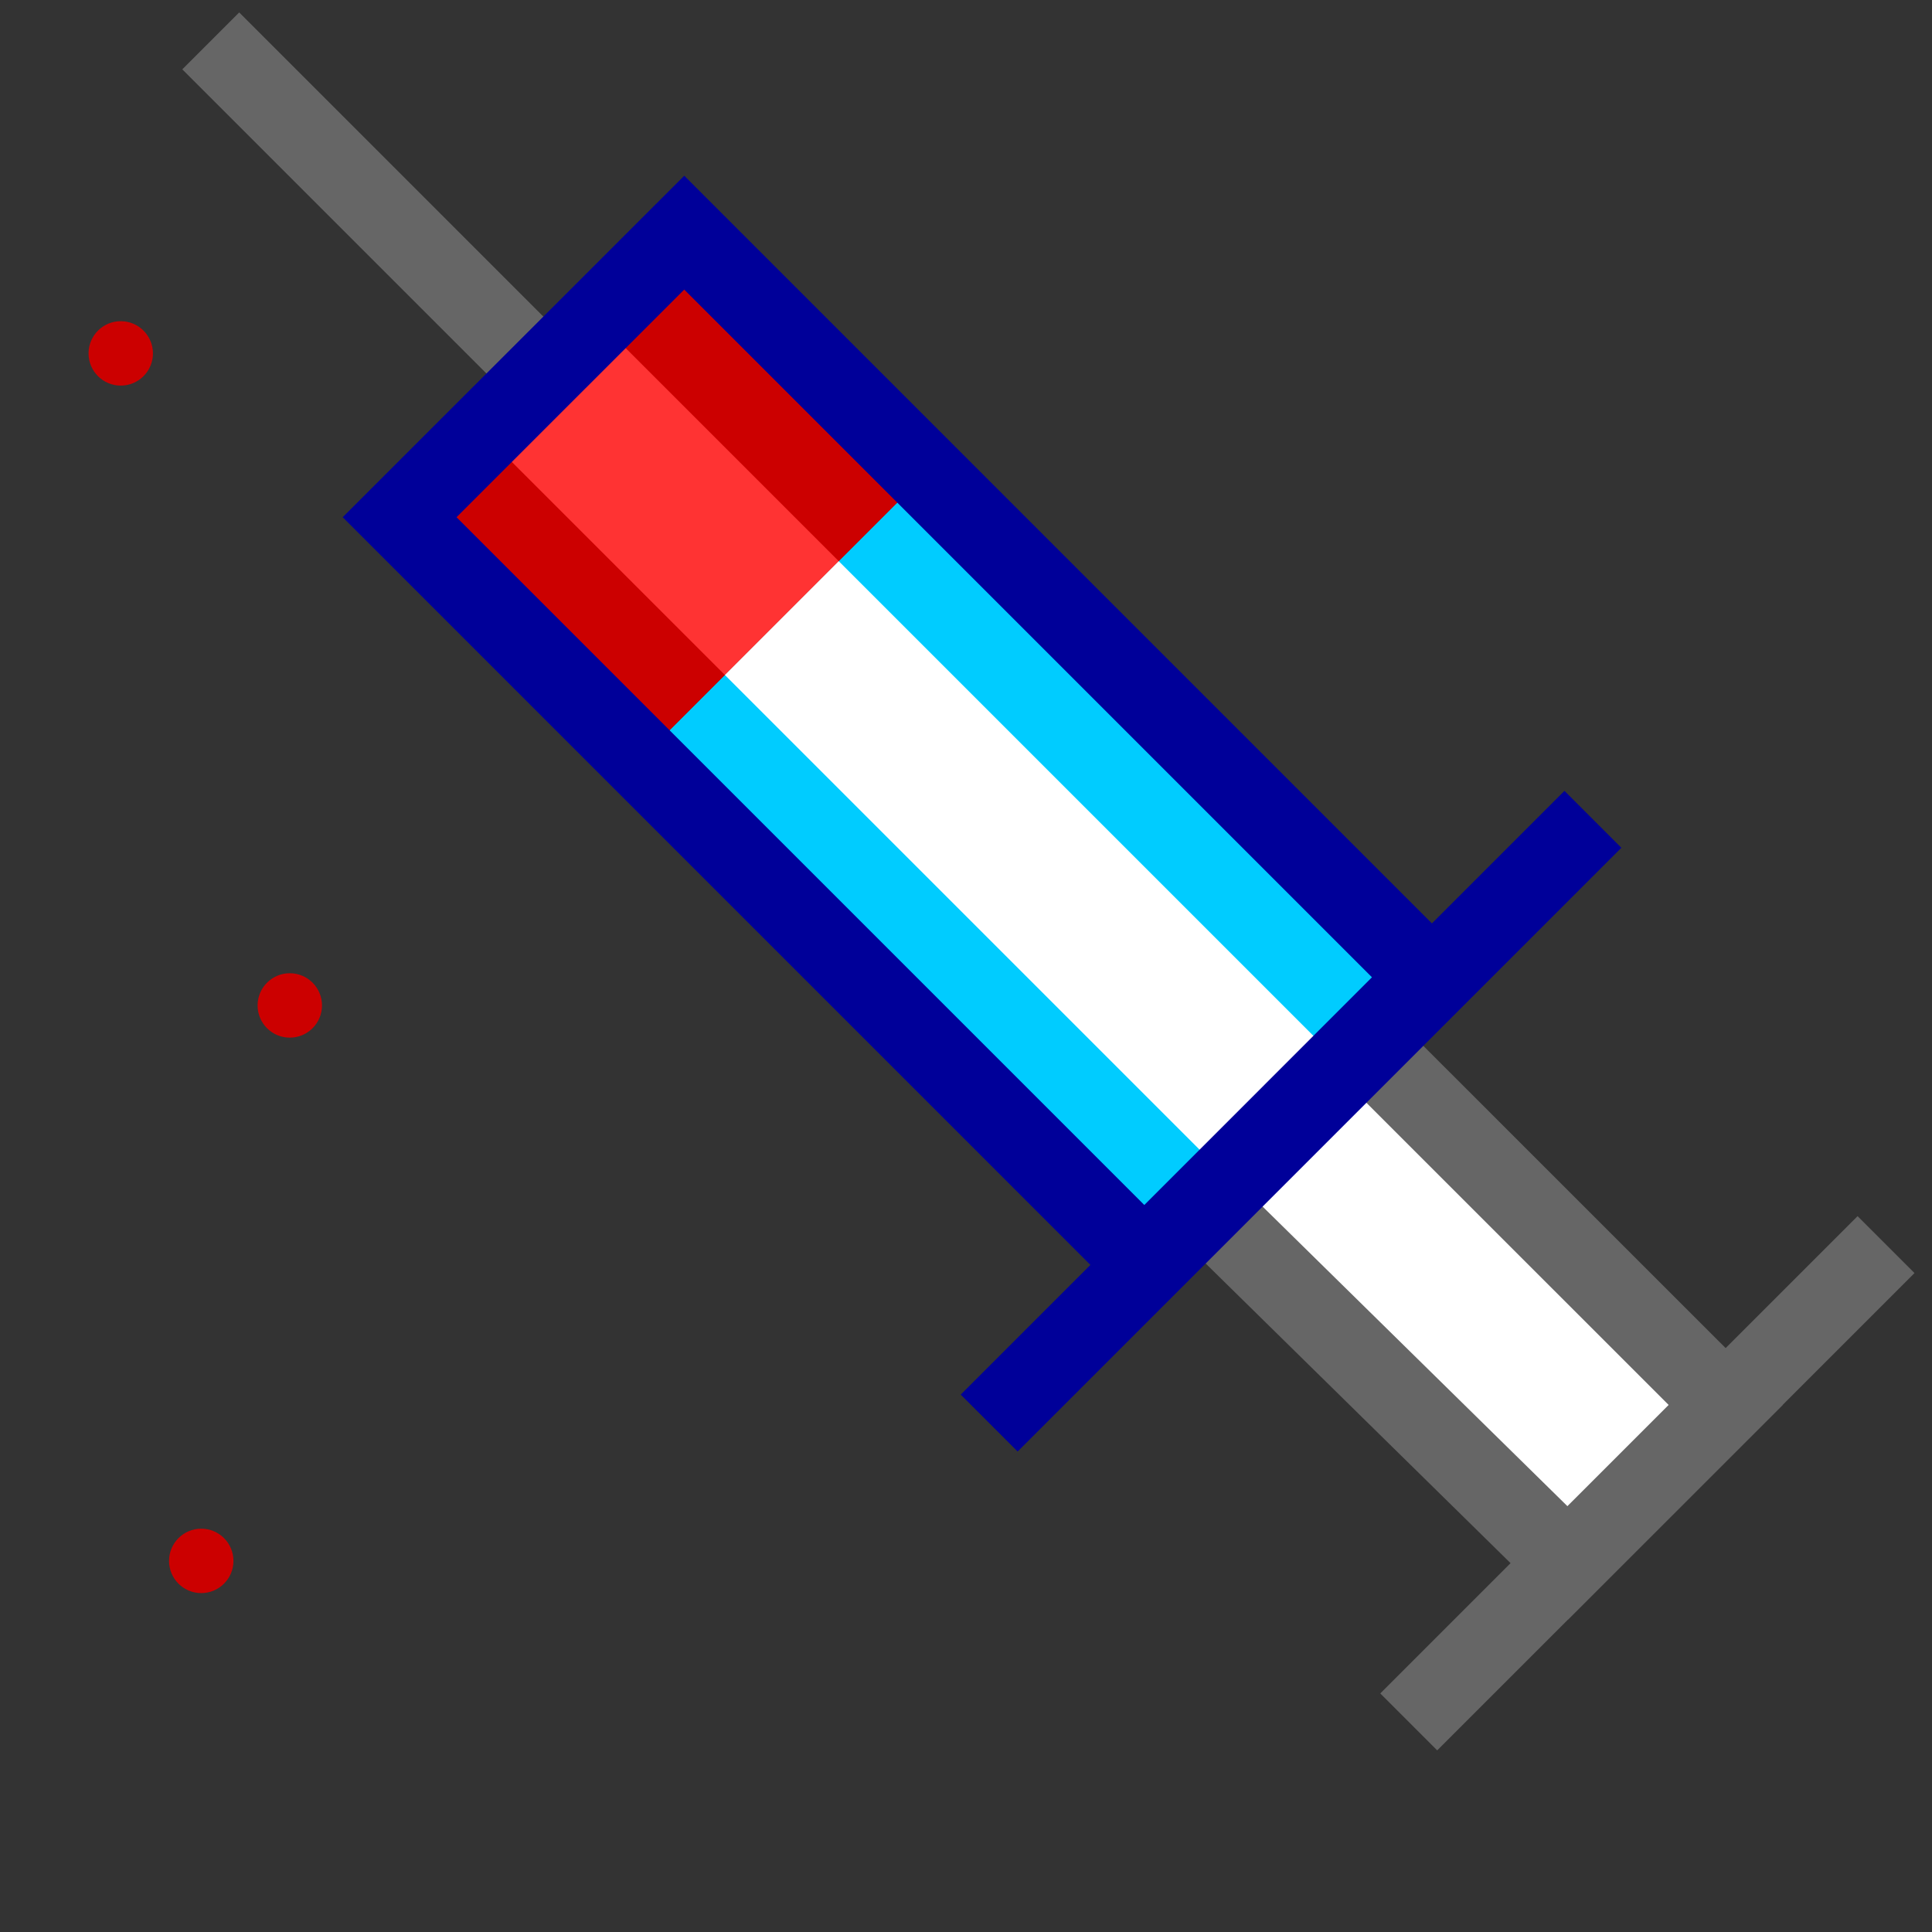
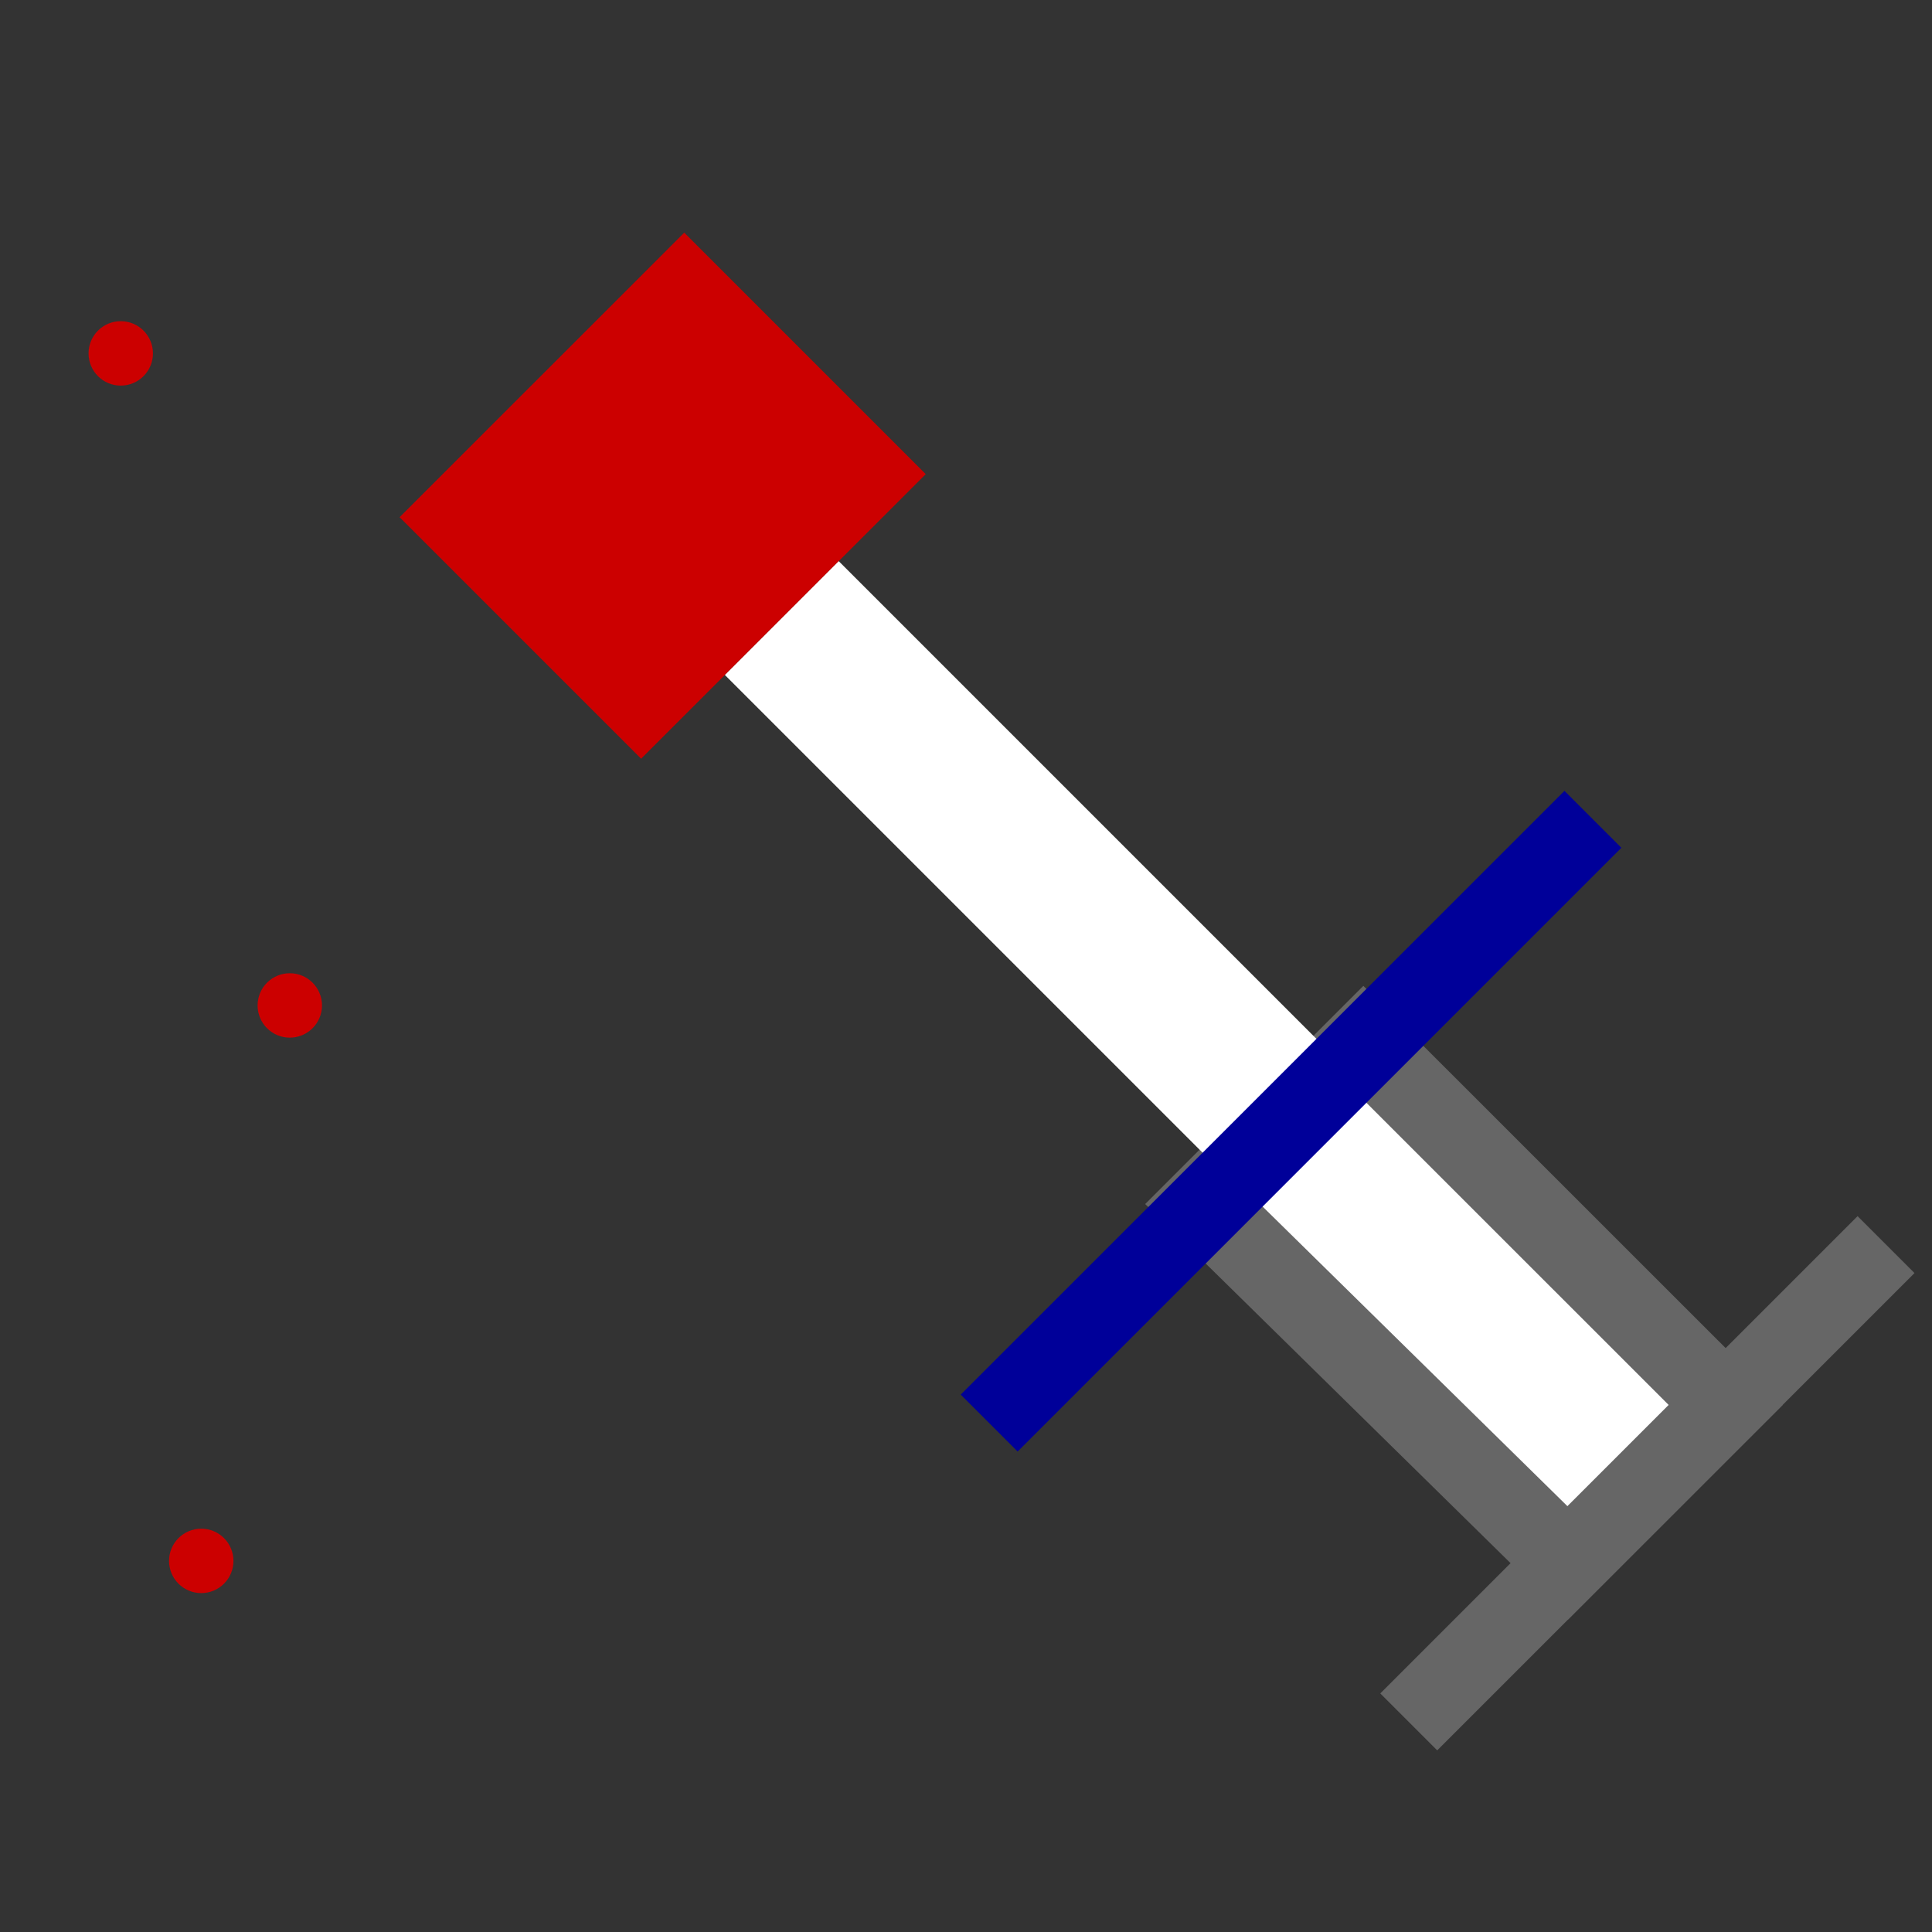
<svg xmlns="http://www.w3.org/2000/svg" width="24" height="24">
  <rect width="100%" height="100%" fill="#333333" stroke="none" />
  <g transform="translate(-264,-386)" id="KDDI_D_304">
    <g>
      <path style="stroke:none; fill:none" d="M 288 409.89L 264 409.89L 264 385.89L 288 385.89L 288 409.89z" />
    </g>
    <g>
      <path style="stroke:#666; stroke-width:1; fill:#fff" d="M 285.437 403.454L 283.475 405.415L 278.936 400.954L 280.936 398.954L 285.437 403.454z" />
      <path style="stroke:#666; stroke-width:1; fill:none" d="M 281.5 407.39L 287.429 401.461" />
-       <path style="stroke:#666; stroke-width:1; fill:none" d="M 270.5 390.39L 266.618 386.508" />
-       <path style="stroke:none; fill:#0cf" d="M 281.501 398.39L 278.25 401.64L 271.999 395.39L 275.25 392.139L 281.501 398.39z" />
      <path style="stroke:none; fill:#c00" d="M 275.5 391.89L 272.5 388.89L 268.964 392.425L 271.964 395.425L 275.5 391.89z" />
-       <path style="stroke:#f33; stroke-width:2; fill:none" d="M 273.712 393.678L 271.062 391.028" />
      <path style="stroke:#fff; stroke-width:2; fill:none" d="M 279.712 399.678L 273.712 393.678" />
-       <path style="stroke:#009; stroke-width:1; fill:none" d="M 281.75 398.14L 278.215 401.676L 268.964 392.425L 272.5 388.89L 281.75 398.14z" />
      <path style="stroke:#009; stroke-width:1; fill:none" d="M 276.288 403.678L 283.788 396.178" />
      <path style="stroke:none; fill:#c00" d="M 265.9 390.39C 265.9 390.611 265.721 390.79 265.5 390.79C 265.279 390.79 265.1 390.611 265.1 390.39C 265.1 390.169 265.279 389.99 265.5 389.99C 265.721 389.99 265.9 390.169 265.9 390.39z" />
      <path style="stroke:none; fill:#c00" d="M 268 398.49C 268 398.711 267.821 398.89 267.6 398.89C 267.379 398.89 267.2 398.711 267.2 398.49C 267.2 398.269 267.379 398.09 267.6 398.09C 267.821 398.09 268 398.269 268 398.49z" />
      <path style="stroke:none; fill:#c00" d="M 266.9 405.39C 266.9 405.611 266.721 405.79 266.5 405.79C 266.279 405.79 266.1 405.611 266.1 405.39C 266.1 405.169 266.279 404.99 266.5 404.99C 266.721 404.99 266.9 405.169 266.9 405.39z" />
    </g>
  </g>
</svg>